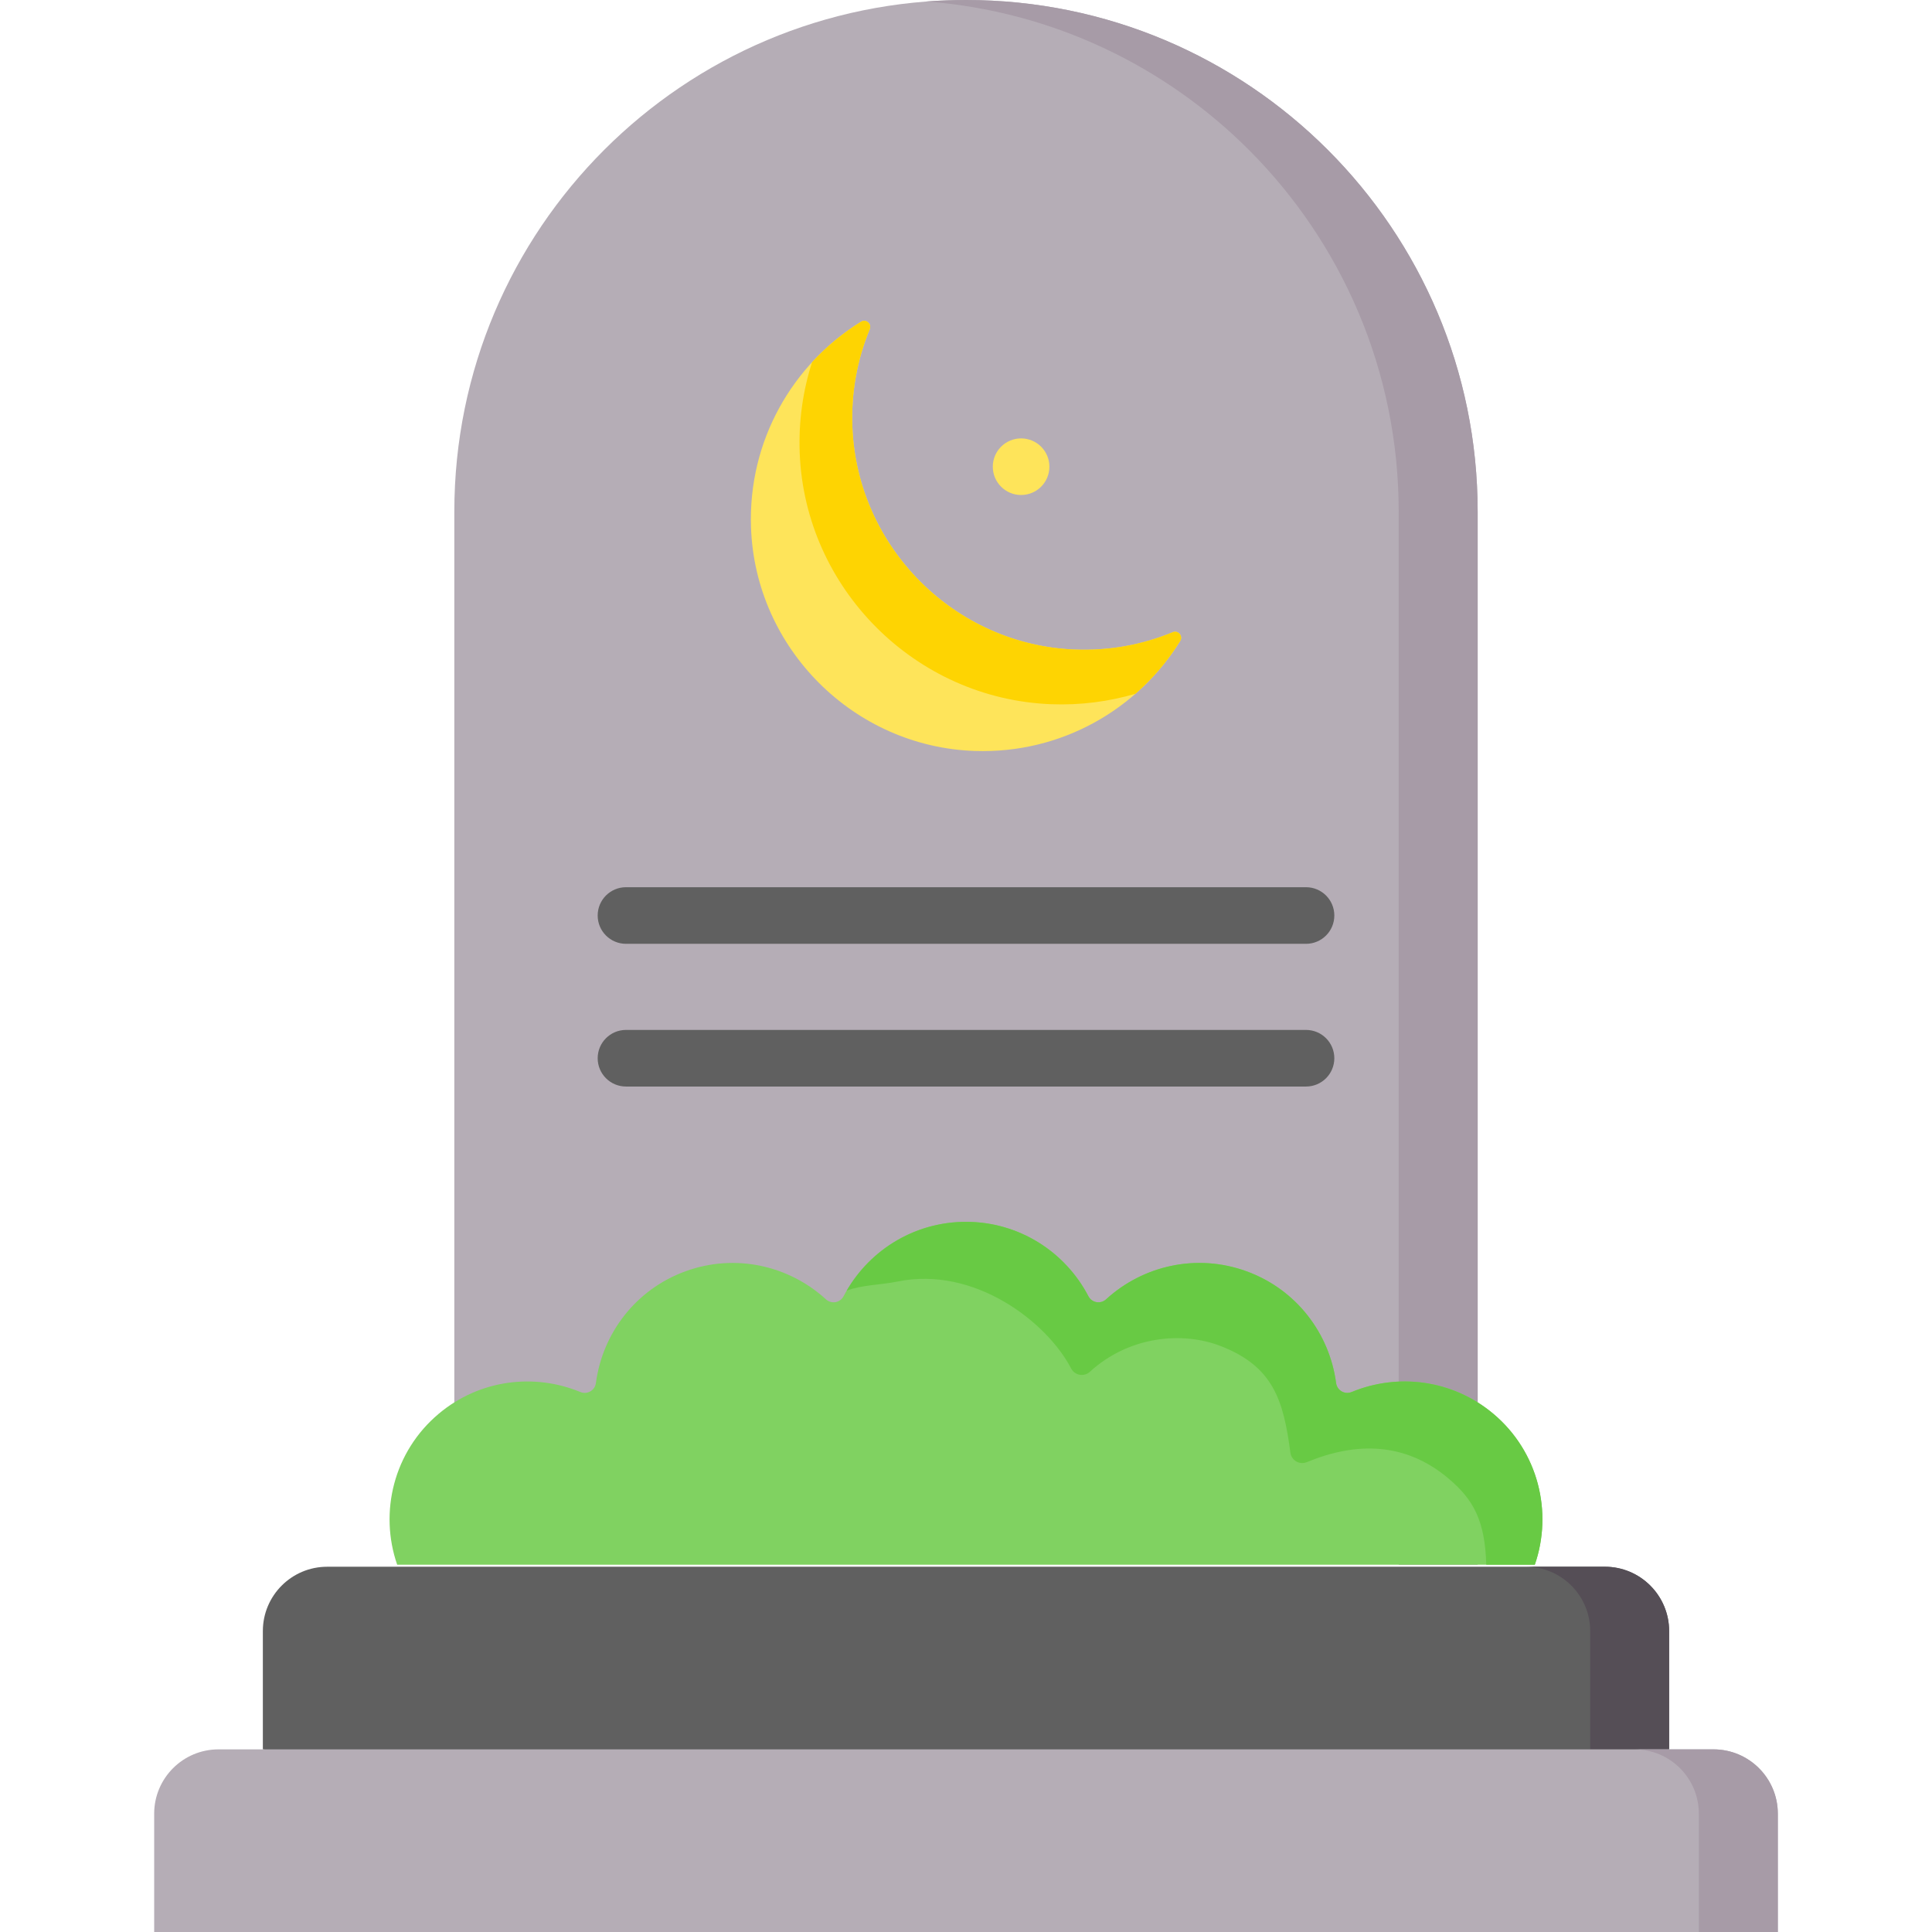
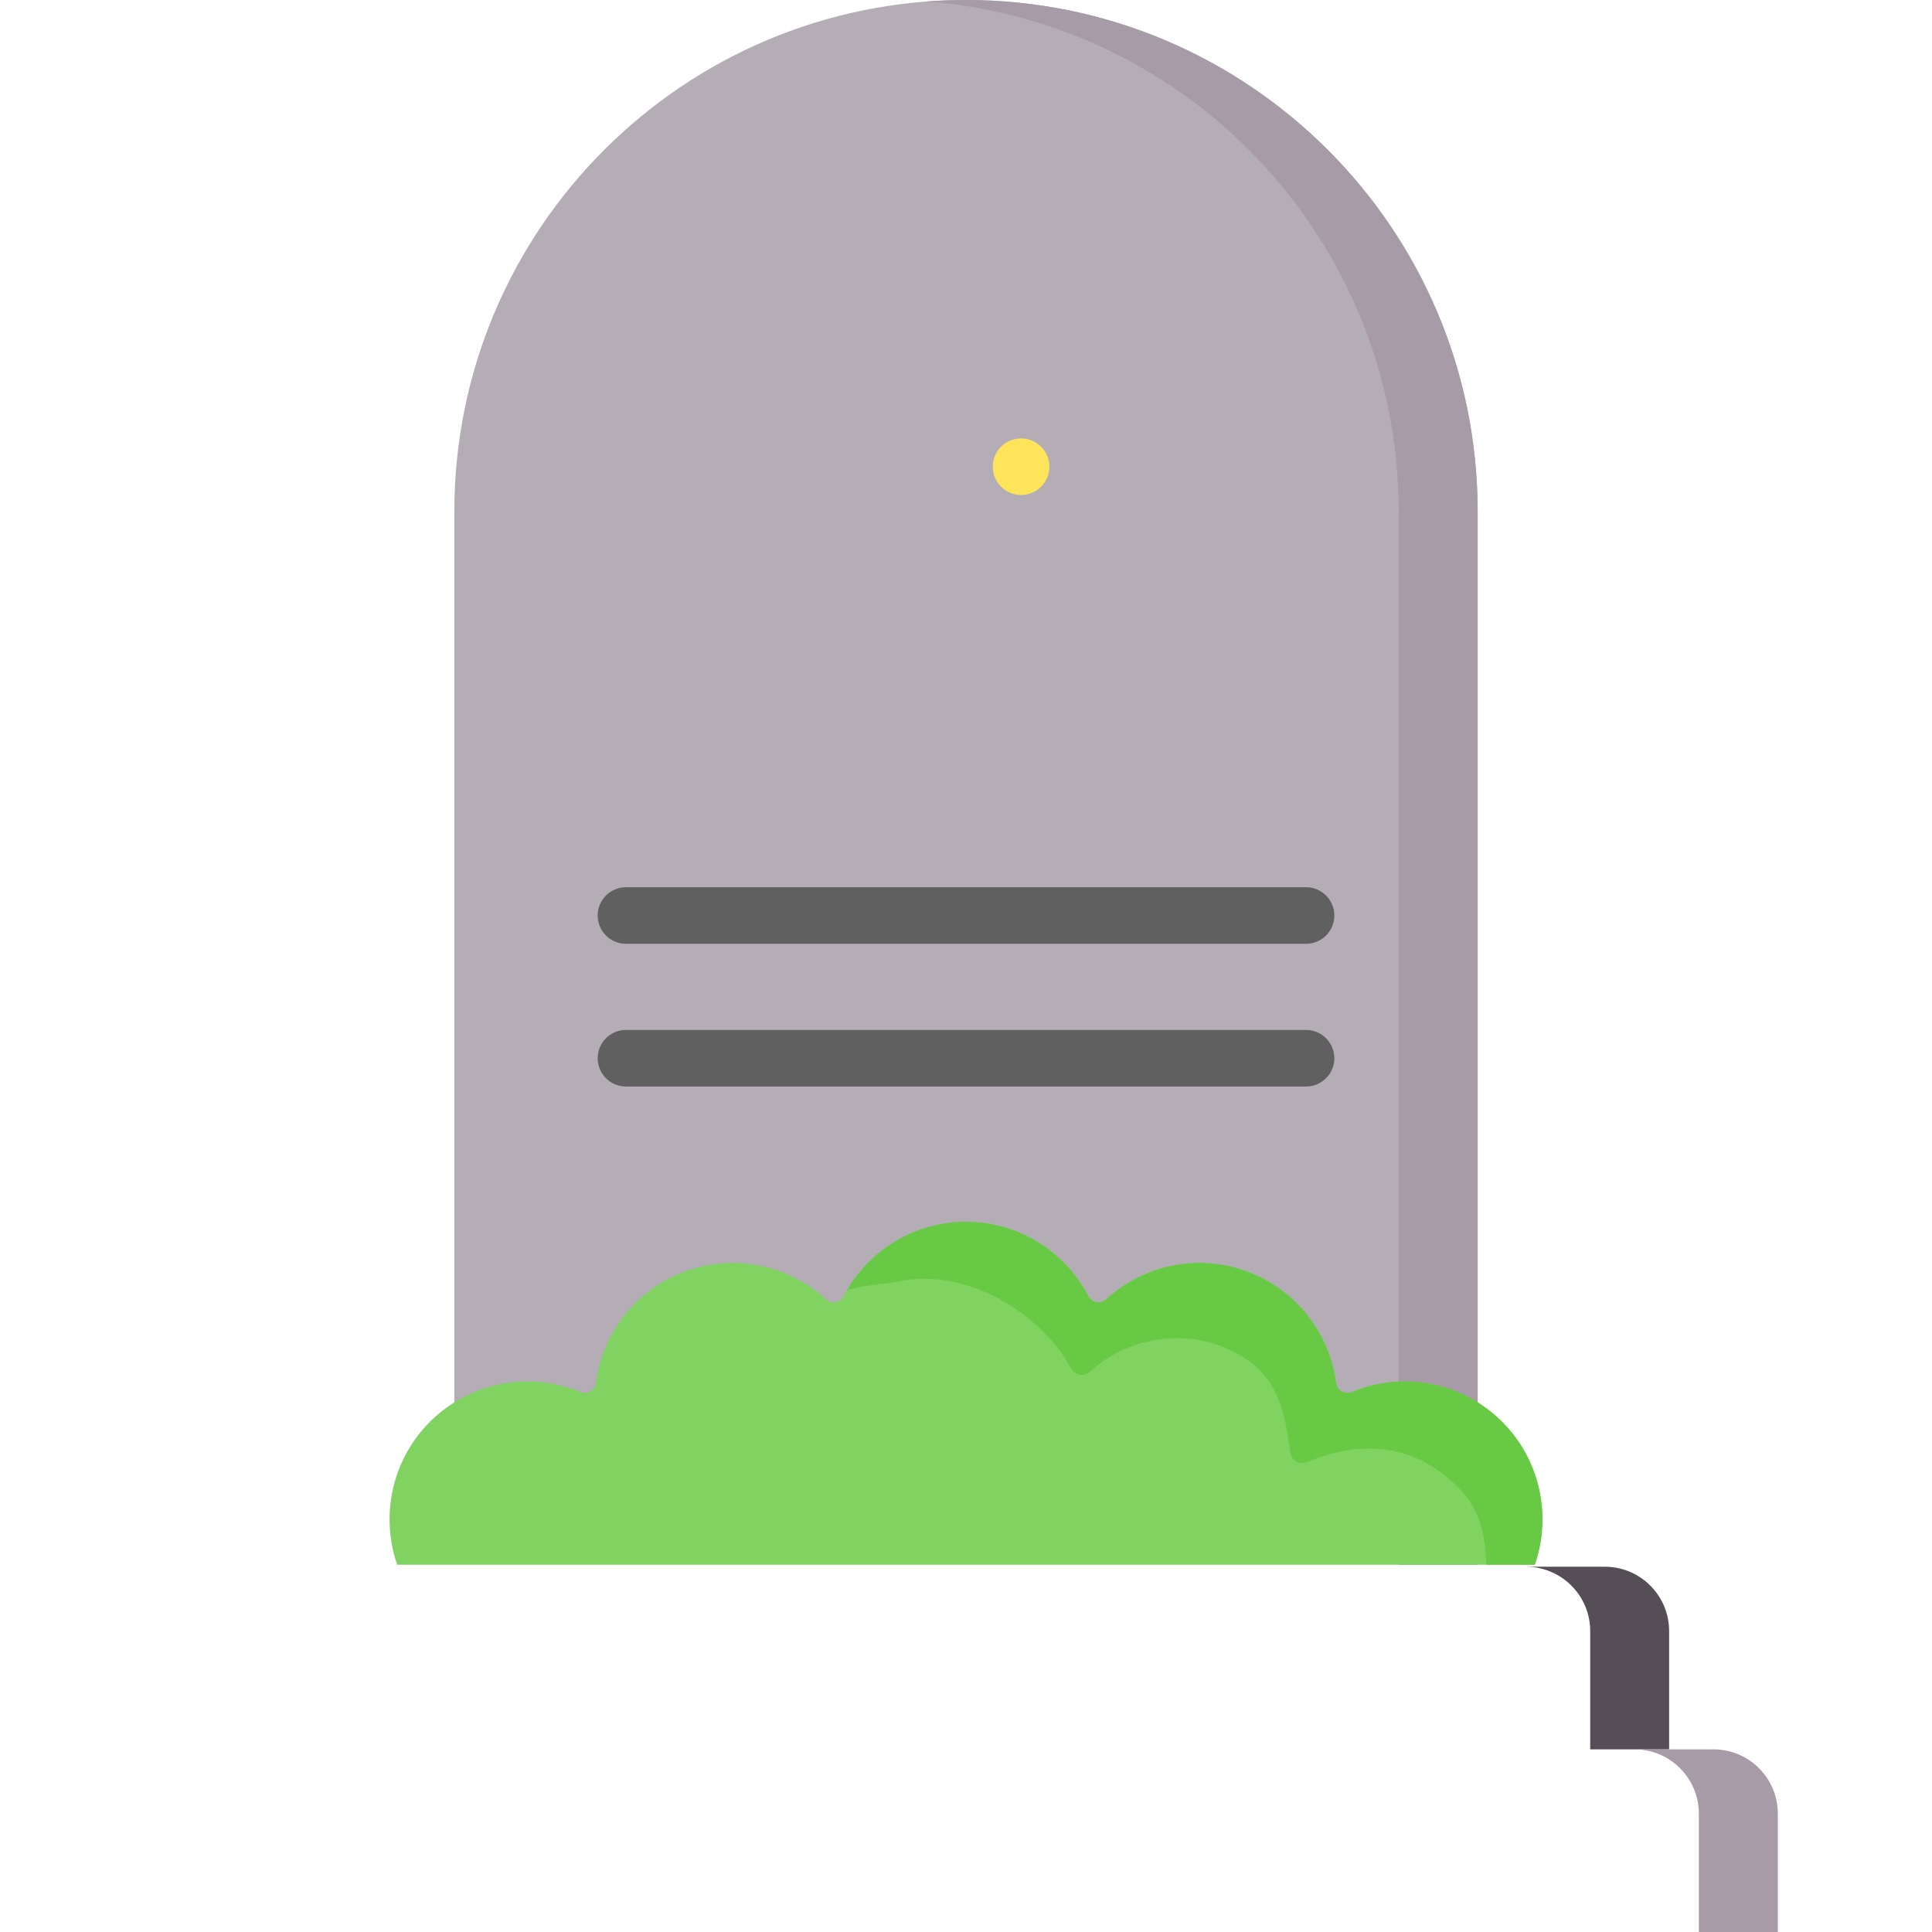
<svg xmlns="http://www.w3.org/2000/svg" id="Capa_1" enable-background="new 0 0 512 512" height="512" viewBox="0 0 512 512" width="512">
  <g>
-     <path d="m442.341 463.599-186.341 24.199-186.341-24.199v-31.344c0-9.418 7.635-17.053 17.053-17.053h338.576c9.418 0 17.053 7.635 17.053 17.053z" fill="#606060" />
    <path d="m391.599 399.656h-271.198v-264.058c0-74.888 60.71-135.598 135.599-135.598 74.889 0 135.599 60.71 135.599 135.598z" fill="#b5adb6" />
    <path d="m442.336 432.26v31.339h-20.917v-31.339c0-9.423-7.639-17.062-17.062-17.062h20.927c9.424 0 17.052 7.639 17.052 17.062z" fill="#554e56" />
    <path d="m391.595 135.596v279.077h-20.927v-279.077c0-37.443-15.175-71.339-39.711-95.885-22.226-22.226-52.133-36.762-85.39-39.319 3.443-.258 6.928-.392 10.433-.392 37.443 0 71.339 15.175 95.874 39.711 24.546 24.546 39.721 58.442 39.721 95.885z" fill="#a79ba7" />
    <path d="m406.741 414.669c4.827-13.928.941-29.983-11.023-40.022-10.812-9.072-25.316-10.795-37.514-5.749-1.835.759-3.865-.413-4.125-2.382-1.729-13.086-10.473-24.786-23.736-29.613s-27.481-1.485-37.218 7.428c-1.465 1.341-3.773.934-4.691-.827-6.101-11.706-18.319-19.709-32.433-19.709s-26.332 8.004-32.433 19.709c-.918 1.761-3.226 2.168-4.691.827-9.737-8.913-23.955-12.255-37.218-7.428s-22.007 16.527-23.736 29.613c-.26 1.969-2.29 3.141-4.126 2.382-12.198-5.045-26.702-3.323-37.514 5.749-11.964 10.039-15.85 26.094-11.023 40.022z" fill="#80d261" />
    <path d="m395.719 374.642c-10.814-9.072-25.319-10.794-37.515-5.742-1.835.753-3.866-.412-4.124-2.381-1.732-13.092-10.474-24.793-23.742-29.618-13.257-4.825-27.474-1.485-37.216 7.433-1.464 1.34-3.773.928-4.691-.835-6.103-11.701-18.319-19.701-32.432-19.701-13.515 0-25.288 7.34-31.618 18.237 4.206-1.567 8.848-1.474 13.505-2.423 20.29-4.134 39.5 10.621 45.974 23.043.979 1.866 3.423 2.299 4.979.876 10.34-9.454 24.465-10.765 34.628-6.824 13.972 5.417 16.664 14.358 18.499 28.244.268 2.082 2.423 3.33 4.371 2.526 12.948-5.35 25.95-5.375 37.424 4.254 6.753 5.66 9.789 11.272 10.116 22.942h12.861c4.826-13.928.95-29.99-11.019-40.031z" fill="#68ca44" />
-     <path d="m471.142 511.996h-430.284v-31.344c0-9.418 7.635-17.053 17.053-17.053h396.178c9.418 0 17.053 7.635 17.053 17.053z" fill="#b5adb6" />
    <path d="m471.14 480.65v31.35h-20.927v-31.35c0-9.412-7.629-17.051-17.051-17.051h20.927c9.422 0 17.051 7.639 17.051 17.051z" fill="#a79ba7" />
    <g>
      <g>
        <g>
          <g>
            <g>
-               <path d="m312.769 169.856c-11.172 18.082-31.46 29.935-54.456 29.157-32.062-1.085-58.184-27.19-59.289-59.252-.793-23.008 11.064-43.312 29.152-54.494 1.32-.816 2.905.547 2.312 1.981-3.287 7.945-4.955 16.728-4.596 25.94 1.24 31.839 27.142 57.73 58.981 58.958 9.203.355 17.977-1.313 25.915-4.6 1.433-.595 2.797.99 1.981 2.31z" fill="#fee45a" />
-             </g>
+               </g>
          </g>
        </g>
        <g>
          <g>
            <g>
-               <path d="m312.77 169.853c-3.24 5.24-7.24 9.96-11.86 14-7.06 2.08-14.58 3.07-22.38 2.77-35.95-1.39-65.2-30.62-66.6-66.57-.32-8.43.85-16.53 3.28-24.07 3.8-4.14 8.17-7.75 12.97-10.72 1.32-.81 2.9.55 2.31 1.98-3.29 7.95-4.96 16.73-4.6 25.94 1.24 31.84 27.14 57.73 58.98 58.96 9.21.36 17.98-1.31 25.92-4.6 1.43-.59 2.79.99 1.98 2.31z" fill="#fed402" />
-             </g>
+               </g>
          </g>
        </g>
      </g>
      <g>
        <circle cx="270.602" cy="123.68" fill="#fee45a" r="7.5" />
        <g fill="#606060">
          <path d="m165.891 250.121h180.219c4.143 0 7.5-3.358 7.5-7.5s-3.357-7.5-7.5-7.5h-180.219c-4.142 0-7.5 3.358-7.5 7.5s3.358 7.5 7.5 7.5z" />
          <path d="m346.109 272.942h-180.218c-4.142 0-7.5 3.358-7.5 7.5s3.358 7.5 7.5 7.5h180.219c4.143 0 7.5-3.358 7.5-7.5s-3.358-7.5-7.501-7.5z" />
        </g>
      </g>
    </g>
  </g>
</svg>